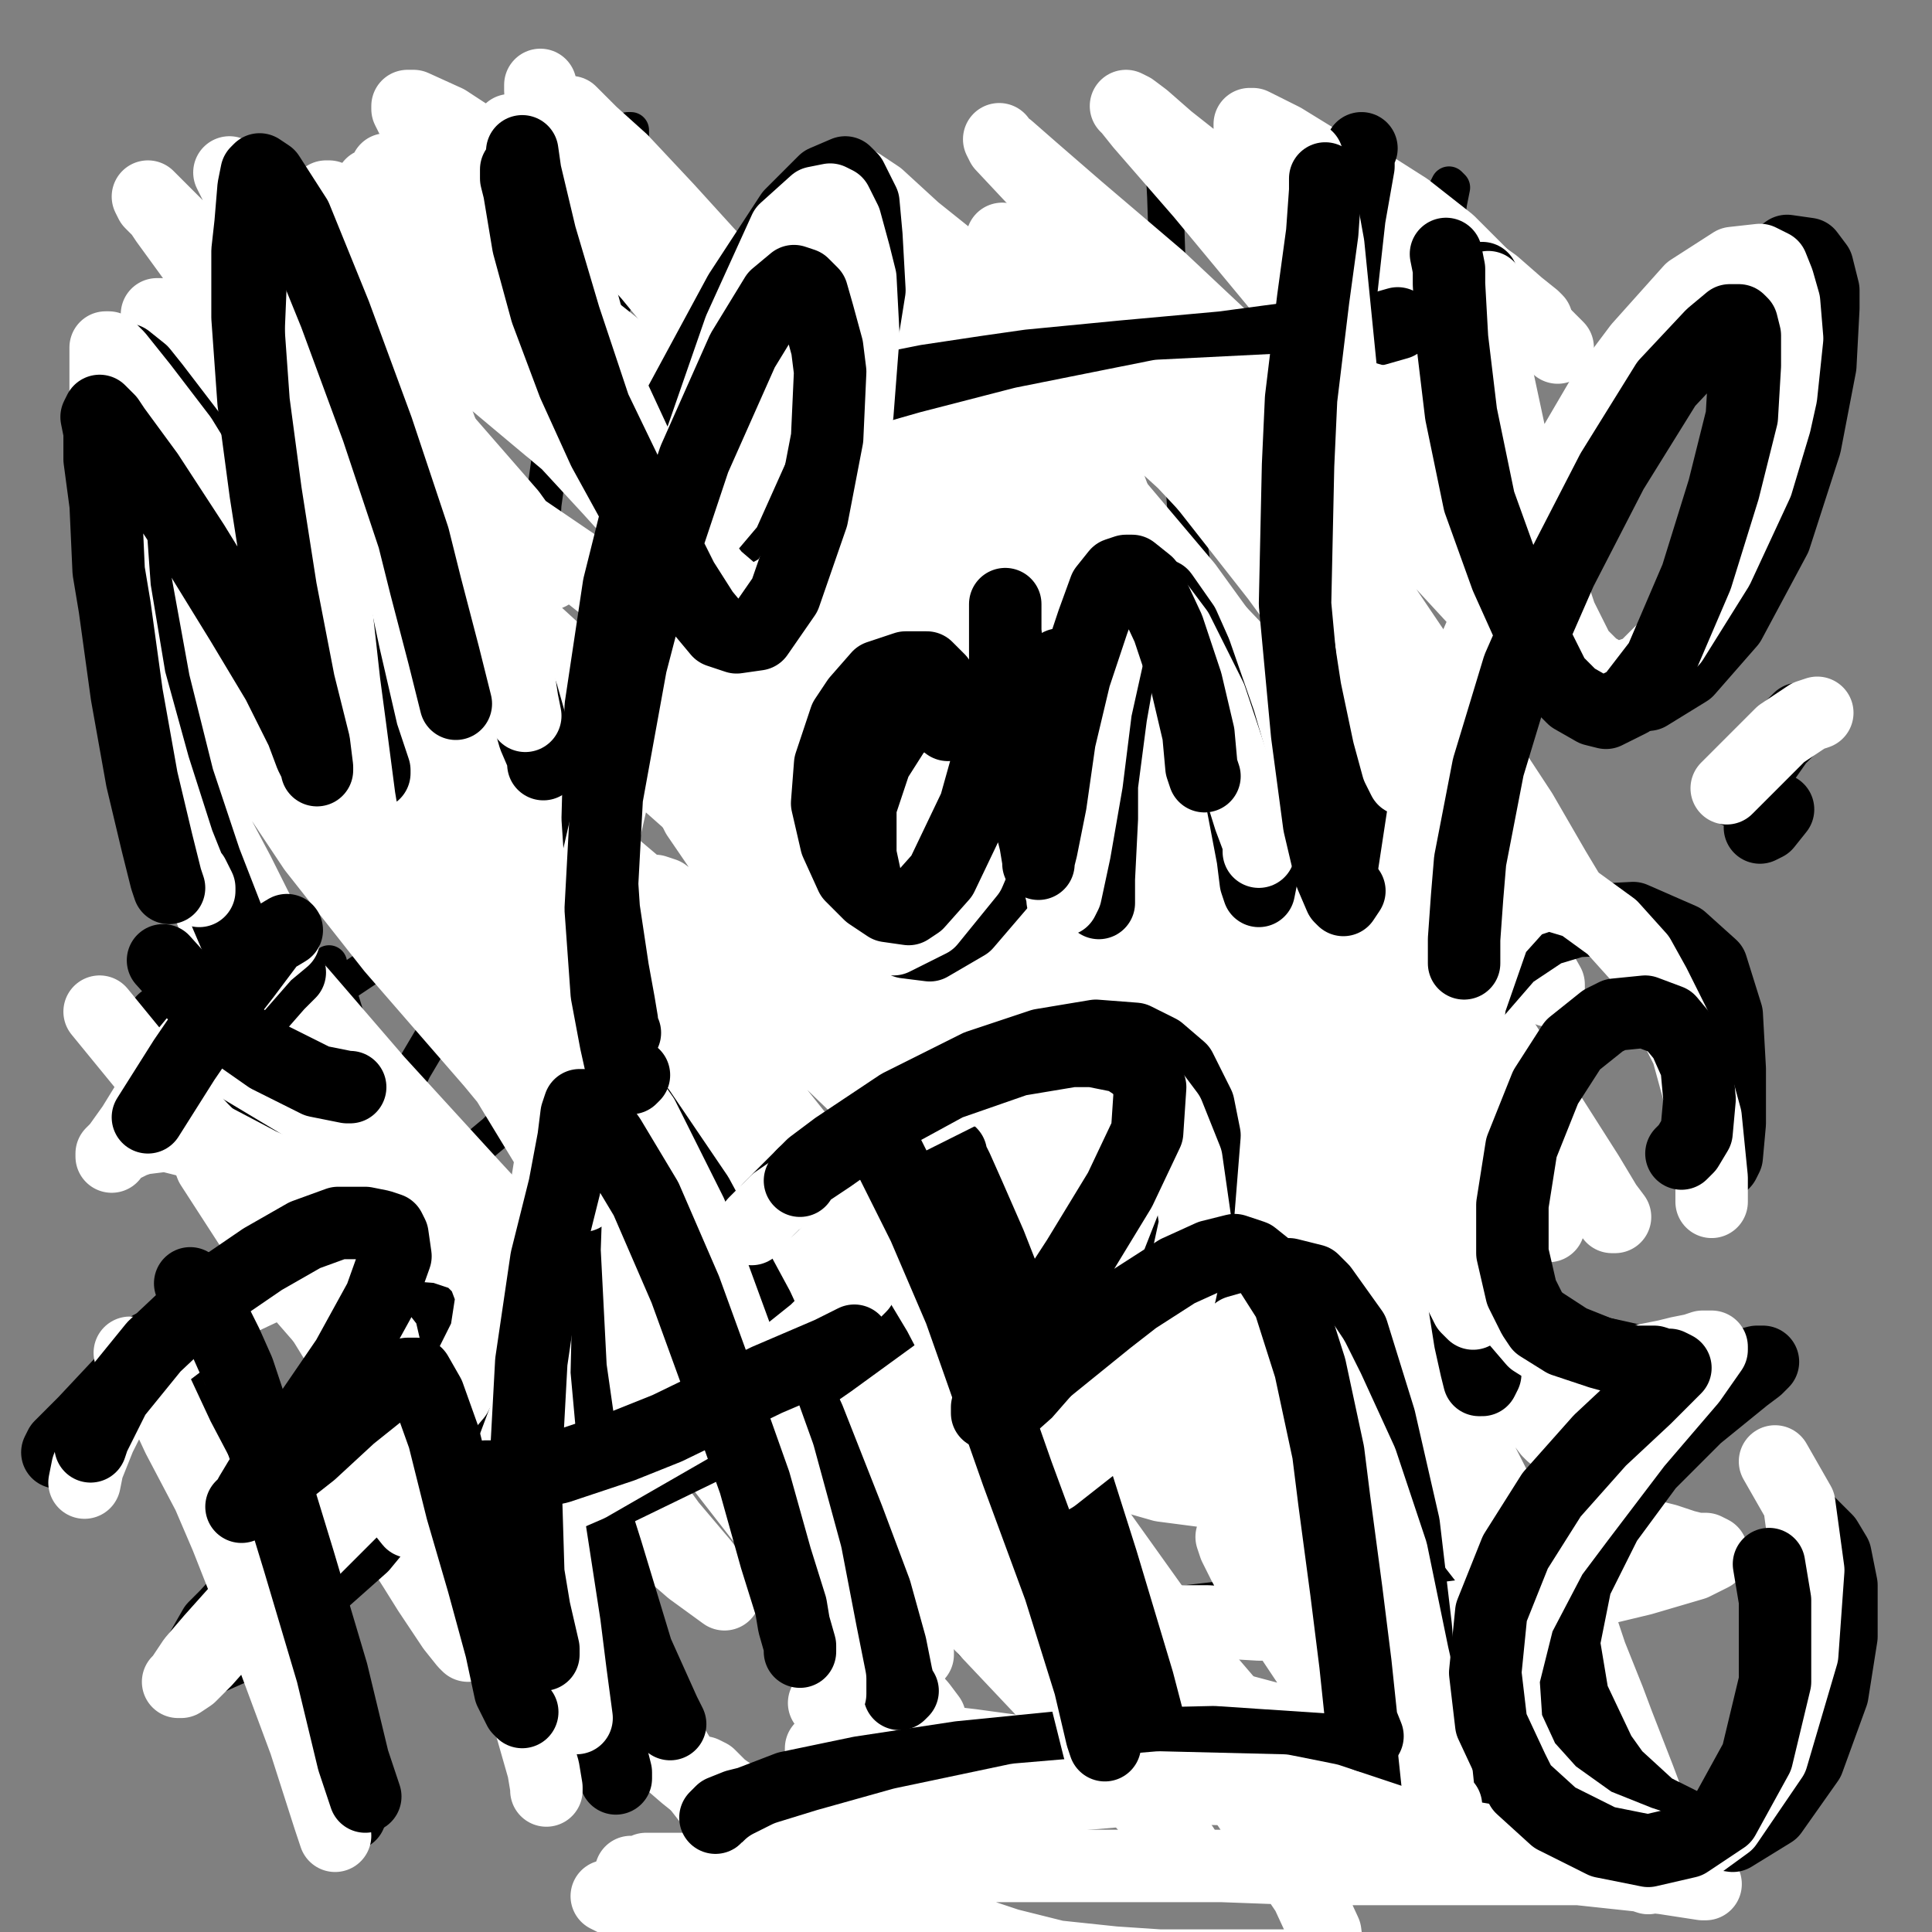
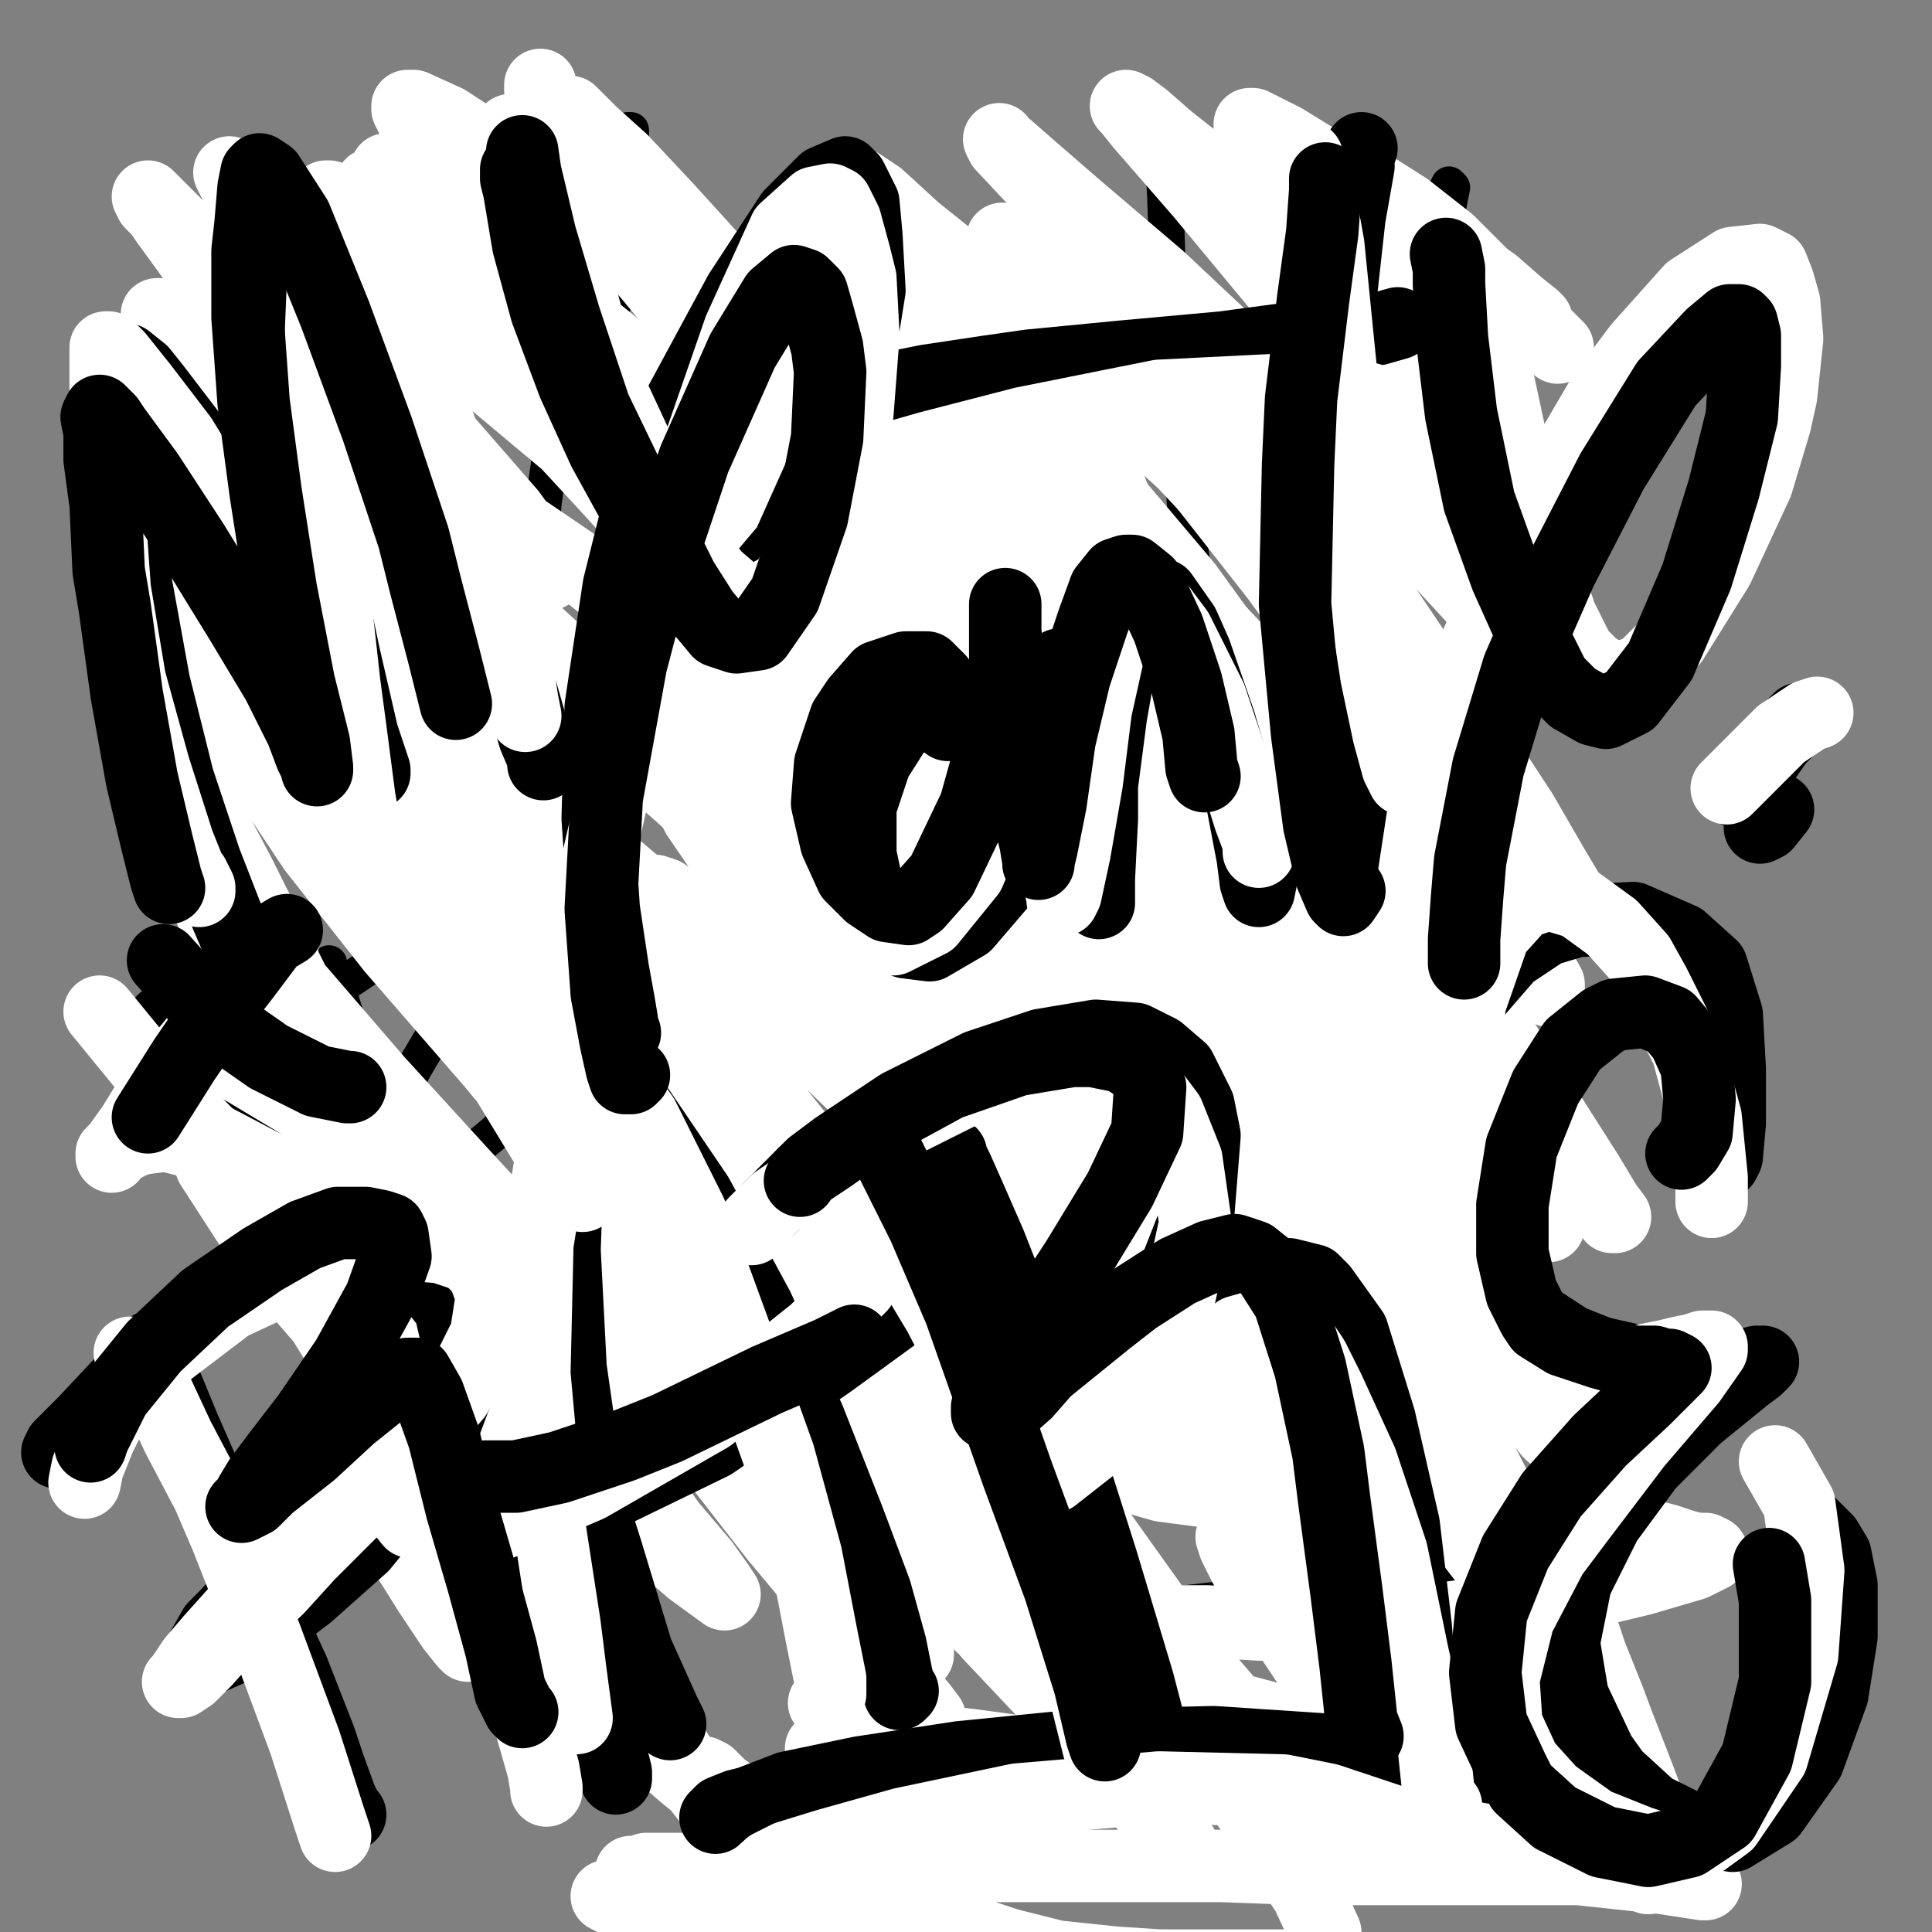
<svg xmlns="http://www.w3.org/2000/svg" width="640px" height="640px" version="1.1">
  <rect width="100%" height="100%" fill="#808080" stroke="none" />
  <polyline points="84,250.125 83,248.125 82,241.125 78,227.125 73,208.125 69,187.125 65,165.125 63,155.125 60,137.125 59,123.125 59,113.125 58,107.125 59,105.125 59,104.125 59,104.125 60,106.125 65,112.125 73,128.125 83,148.125 91,168.125 98,184.125 101,195.125 104,202.125 105,205.125 105,205.125 105,205.125 104,198.125 101,181.125 98,158.125 96,136.125 95,115.125 95,100.125 95,95.125 96,87.125 97,81.125 97,79.125 98,77.125 99,77.125 101,77.125 104,81.125 111,93.125 116,102.125 125,126.125 134,152.125 141,179.125 146,203.125 148,219.125 149,228.125 149,233.125 150,235.125 150,235.125 " fill="none" stroke="#000000" stroke-width="12px" stroke-linecap="round" stroke-linejoin="round" />
  <polyline points="161,61.125 161,61.125 160,63.125 160,69.125 161,80.125 163,94.125 166,111.125 169,120.125 173,134.125 176,143.125 179,147.125 181,149.125 183,149.125 187,145.125 194,131.125 197,120.125 204,98.125 207,77.125 209,61.125 210,51.125 209,46.125 209,43.125 208,43.125 207,45.125 205,49.125 200,67.125 193,97.125 185,131.125 180,167.125 178,201.125 179,225.125 181,243.125 183,254.125 184,258.125 185,262.125 185,265.125 185,265.125 " fill="none" stroke="#000000" stroke-width="12px" stroke-linecap="round" stroke-linejoin="round" />
  <polyline points="310,159.125 308,153.125 303,142.125 298,132.125 293,125.125 288,120.125 283,118.125 277,120.125 275,121.125 269,131.125 263,147.125 261,167.125 261,183.125 264,195.125 267,205.125 269,210.125 270,210.125 273,210.125 278,207.125 287,193.125 294,174.125 298,155.125 300,141.125 300,132.125 300,130.125 301,126.125 301,125.125 302,125.125 303,128.125 306,138.125 310,155.125 312,173.125 314,187.125 314,193.125 315,200.125 316,204.125 316,205.125 316,205.125 317,200.125 319,185.125 322,167.125 326,148.125 328,141.125 333,126.125 339,115.125 342,109.125 344,105.125 345,104.125 346,105.125 348,109.125 353,125.125 355,134.125 358,157.125 360,174.125 360,185.125 360,193.125 360,197.125 360,198.125 " fill="none" stroke="#000000" stroke-width="12px" stroke-linecap="round" stroke-linejoin="round" />
  <polyline points="385,38.125 385,38.125 385,38.125 385,46.125 386,65.125 387,95.125 388,113.125 391,145.125 393,173.125 396,194.125 398,209.125 399,216.125 400,219.125 400,219.125 " fill="none" stroke="#000000" stroke-width="12px" stroke-linecap="round" stroke-linejoin="round" />
  <polyline points="423,57.125 423,57.125 424,62.125 426,72.125 427,79.125 430,97.125 434,117.125 436,134.125 439,145.125 441,151.125 442,153.125 444,153.125 445,152.125 452,145.125 461,128.125 471,105.125 477,88.125 479,74.125 480,67.125 481,62.125 480,61.125 480,61.125 479,63.125 474,72.125 466,93.125 457,124.125 451,159.125 449,194.125 449,225.125 450,239.125 450,257.125 451,266.125 452,271.125 452,274.125 452,274.125 " fill="none" stroke="#000000" stroke-width="12px" stroke-linecap="round" stroke-linejoin="round" />
  <polyline points="142,518.125 142,517.125 143,509.125 143,487.125 140,456.125 135,423.125 128,391.125 122,362.125 116,341.125 112,328.125 111,325.125 109,321.125 109,319.125 " fill="none" stroke="#000000" stroke-width="12px" stroke-linecap="round" stroke-linejoin="round" />
  <polyline points="63,353.125 63,353.125 63,353.125 63,353.125 67,351.125 78,345.125 95,336.125 115,325.125 124,319.125 137,311.125 146,306.125 152,303.125 156,302.125 159,302.125 160,302.125 159,307.125 158,312.125 150,332.125 137,354.125 126,377.125 120,393.125 116,404.125 114,411.125 113,416.125 112,418.125 112,419.125 113,419.125 117,417.125 127,409.125 139,398.125 150,388.125 158,380.125 164,375.125 166,373.125 169,370.125 171,369.125 174,369.125 175,370.125 178,377.125 181,393.125 183,419.125 182,450.125 182,464.125 183,492.125 183,515.125 183,532.125 184,545.125 185,552.125 185,556.125 185,558.125 185,559.125 185,559.125 " fill="none" stroke="#000000" stroke-width="12px" stroke-linecap="round" stroke-linejoin="round" />
  <polyline points="206,492.125 206,492.125 206,489.125 208,473.125 213,441.125 219,402.125 225,365.125 228,337.125 229,325.125 230,311.125 230,303.125 229,300.125 229,299.125 230,301.125 231,311.125 234,336.125 236,350.125 241,382.125 248,415.125 251,428.125 256,453.125 259,470.125 262,480.125 263,485.125 264,487.125 264,488.125 265,488.125 268,482.125 270,478.125 274,468.125 279,455.125 283,445.125 286,439.125 286,435.125 287,433.125 287,432.125 286,432.125 283,433.125 264,439.125 232,454.125 206,464.125 190,471.125 181,474.125 177,476.125 175,476.125 174,476.125 174,476.125 174,476.125 " fill="none" stroke="#000000" stroke-width="12px" stroke-linecap="round" stroke-linejoin="round" />
  <polyline points="321,349.125 320,343.125 320,339.125 319,337.125 319,336.125 319,336.125 319,339.125 320,352.125 322,377.125 324,407.125 327,434.125 328,460.125 328,469.125 329,483.125 328,494.125 328,501.125 328,503.125 327,502.125 328,500.125 " fill="none" stroke="#000000" stroke-width="12px" stroke-linecap="round" stroke-linejoin="round" />
  <polyline points="254,346.125 254,346.125 254,346.125 257,345.125 267,340.125 285,330.125 304,316.125 314,309.125 332,298.125 345,291.125 353,287.125 358,285.125 361,285.125 363,285.125 364,285.125 365,287.125 364,297.125 358,312.125 347,332.125 336,348.125 327,361.125 320,373.125 316,382.125 314,387.125 313,390.125 313,392.125 313,394.125 315,395.125 323,393.125 337,387.125 355,379.125 369,372.125 374,370.125 381,367.125 385,365.125 387,365.125 388,366.125 389,369.125 389,382.125 386,404.125 380,435.125 376,453.125 369,488.125 365,518.125 362,542.125 360,556.125 359,565.125 358,569.125 358,569.125 358,567.125 " fill="none" stroke="#000000" stroke-width="12px" stroke-linecap="round" stroke-linejoin="round" />
-   <polyline points="497,279.125 497,279.125 497,279.125 495,281.125 486,289.125 479,295.125 464,308.125 450,321.125 439,332.125 431,341.125 427,347.125 424,351.125 423,354.125 423,356.125 423,358.125 424,360.125 428,361.125 435,362.125 449,362.125 461,360.125 473,359.125 483,357.125 487,356.125 493,356.125 496,356.125 499,356.125 500,356.125 501,357.125 500,359.125 494,370.125 489,379.125 473,399.125 455,422.125 439,441.125 428,458.125 422,468.125 418,474.125 416,477.125 415,479.125 414,480.125 414,481.125 414,481.125 418,481.125 425,477.125 437,471.125 452,465.125 467,458.125 481,452.125 487,450.125 496,445.125 502,443.125 506,440.125 508,438.125 " fill="none" stroke="#000000" stroke-width="12px" stroke-linecap="round" stroke-linejoin="round" />
  <polyline points="568,519.125 568,519.125 568,519.125 568,519.125 568,519.125 568,519.125 564,519.125 540,519.125 501,521.125 461,523.125 419,528.125 384,532.125 357,536.125 342,539.125 333,541.125 330,542.125 326,543.125 323,544.125 322,544.125 322,544.125 325,544.125 335,543.125 343,544.125 365,542.125 390,542.125 418,542.125 437,542.125 453,542.125 461,542.125 466,542.125 469,542.125 470,542.125 471,542.125 471,543.125 471,543.125 470,545.125 469,549.125 467,555.125 469,561.125 471,565.125 475,572.125 482,579.125 495,587.125 508,595.125 524,601.125 538,606.125 545,609.125 549,610.125 550,611.125 551,611.125 543,612.125 504,613.125 446,613.125 385,615.125 328,619.125 296,622.125 276,625.125 270,626.125 262,627.125 258,629.125 257,629.125 257,630.125 257,630.125 " fill="none" stroke="#000000" stroke-width="12px" stroke-linecap="round" stroke-linejoin="round" />
  <polyline points="426,68.125 429,68.125 433,67.125 437,67.125 441,67.125 448,67.125 453,68.125 465,73.125 481,84.125 495,94.125 503,101.125 508,105.125 509,106.125 508,105.125 503,102.125 483,87.125 460,69.125 438,54.125 425,46.125 419,43.125 415,41.125 414,41.125 414,42.125 420,51.125 434,72.125 455,98.125 470,118.125 478,130.125 483,136.125 485,137.125 484,137.125 481,133.125 463,113.125 434,86.125 406,61.125 387,46.125 379,39.125 375,36.125 373,35.125 374,36.125 378,41.125 398,64.125 432,105.125 465,149.125 487,181.125 503,205.125 510,218.125 514,224.125 514,226.125 511,223.125 491,201.125 455,162.125 417,123.125 384,92.125 357,69.125 342,56.125 334,49.125 332,48.125 331,46.125 332,48.125 347,64.125 380,100.125 418,147.125 454,194.125 483,237.125 504,269.125 515,288.125 518,293.125 521,298.125 522,300.125 515,291.125 482,252.125 438,202.125 392,153.125 347,112.125 328,96.125 303,76.125 291,65.125 285,61.125 283,60.125 285,63.125 303,87.125 344,136.125 393,194.125 414,223.125 456,281.125 488,329.125 512,367.125 526,389.125 532,399.125 535,403.125 534,403.125 530,397.125 503,360.125 461,309.125 410,249.125 358,195.125 308,149.125 270,117.125 243,94.125 227,84.125 223,82.125 219,79.125 219,79.125 226,87.125 253,115.125 299,165.125 349,223.125 396,279.125 417,307.125 456,361.125 489,409.125 510,439.125 520,455.125 525,461.125 526,464.125 525,462.125 507,435.125 487,408.125 439,347.125 380,278.125 318,215.125 258,160.125 213,122.125 184,99.125 165,86.125 157,81.125 155,80.125 155,81.125 164,96.125 195,139.125 243,199.125 291,260.125 336,323.125 377,379.125 396,405.125 424,449.125 445,482.125 458,507.125 464,519.125 466,525.125 466,527.125 460,523.125 430,487.125 404,455.125 352,391.125 295,329.125 242,274.125 193,231.125 152,201.125 127,186.125 117,180.125 112,179.125 115,186.125 137,218.125 180,279.125 228,342.125 276,409.125 315,465.125 344,506.125 355,520.125 368,538.125 373,545.125 375,548.125 372,544.125 348,515.125 305,465.125 255,411.125 207,362.125 187,342.125 152,310.125 131,292.125 121,284.125 116,280.125 115,280.125 120,290.125 146,327.125 188,383.125 209,413.125 248,469.125 277,510.125 294,533.125 302,543.125 304,547.125 304,548.125 292,537.125 274,520.125 229,472.125 184,425.125 148,388.125 123,364.125 109,350.125 102,343.125 100,342.125 100,342.125 105,349.125 131,381.125 168,433.125 201,476.125 222,505.125 233,518.125 238,525.125 240,528.125 240,528.125 229,520.125 199,494.125 163,465.125 132,439.125 110,423.125 98,415.125 93,412.125 91,411.125 92,413.125 105,434.125 132,478.125 160,518.125 177,544.125 186,557.125 190,564.125 191,566.125 190,564.125 185,560.125 170,545.125 153,527.125 139,514.125 132,507.125 127,503.125 126,502.125 128,505.125 137,519.125 142,527.125 150,539.125 154,544.125 155,545.125 " fill="none" stroke="#ffffff" stroke-width="24px" stroke-linecap="round" stroke-linejoin="round" />
  <polyline points="172,539.125 172,539.125 174,542.125 179,547.125 188,555.125 205,569.125 227,588.125 252,608.125 262,615.125 279,628.125 289,635.125 294,638.125 296,639.125 295,639.125 288,632.125 271,618.125 255,604.125 249,599.125 239,592.125 235,588.125 233,587.125 233,587.125 234,589.125 244,597.125 259,608.125 268,613.125 286,623.125 302,632.125 319,639.125 334,644.125 350,648.125 369,650.125 384,651.125 398,651.125 405,651.125 417,651.125 425,651.125 431,651.125 436,650.125 439,650.125 440,648.125 439,640.125 433,627.125 408,590.125 373,549.125 341,515.125 316,492.125 302,480.125 296,475.125 293,472.125 293,472.125 293,472.125 302,480.125 328,503.125 357,529.125 381,549.125 406,566.125 424,580.125 439,590.125 449,597.125 453,599.125 458,602.125 461,603.125 463,603.125 463,601.125 455,587.125 440,561.125 424,537.125 418,529.125 412,518.125 409,512.125 408,509.125 409,508.125 416,511.125 435,524.125 460,548.125 487,572.125 508,593.125 526,608.125 536,616.125 540,618.125 543,621.125 546,622.125 546,622.125 541,615.125 529,600.125 507,576.125 481,551.125 460,528.125 450,519.125 434,505.125 426,498.125 423,495.125 421,493.125 422,493.125 428,497.125 450,514.125 477,538.125 489,548.125 508,565.125 524,581.125 536,591.125 542,596.125 545,598.125 546,597.125 543,589.125 536,571.125 533,563.125 527,548.125 524,539.125 524,532.125 523,528.125 524,525.125 525,524.125 529,522.125 531,521.125 535,520.125 539,519.125 540,518.125 542,518.125 543,517.125 542,517.125 527,512.125 511,509.125 474,503.125 440,499.125 408,495.125 385,492.125 371,488.125 364,486.125 360,485.125 359,484.125 361,484.125 372,486.125 394,490.125 420,494.125 447,498.125 471,500.125 492,502.125 507,503.125 524,505.125 532,506.125 544,508.125 552,510.125 558,512.125 562,513.125 565,513.125 567,514.125 567,514.125 567,515.125 561,518.125 544,523.125 519,529.125 494,534.125 470,537.125 445,539.125 426,538.125 417,538.125 400,537.125 387,537.125 377,538.125 369,540.125 364,541.125 361,543.125 360,544.125 360,545.125 362,547.125 374,554.125 398,563.125 428,571.125 456,579.125 480,586.125 495,591.125 504,595.125 509,597.125 511,598.125 514,599.125 515,599.125 514,600.125 504,600.125 474,597.125 440,593.125 408,590.125 394,588.125 367,584.125 344,581.125 322,578.125 305,576.125 292,576.125 281,577.125 275,578.125 272,579.125 272,580.125 272,580.125 278,582.125 295,583.125 324,584.125 355,586.125 383,587.125 411,591.125 438,596.125 450,599.125 479,606.125 509,612.125 533,617.125 547,619.125 556,622.125 562,623.125 564,624.125 565,624.125 565,624.125 564,624.125 551,622.125 523,619.125 493,619.125 462,619.125 432,619.125 405,618.125 392,618.125 366,618.125 340,618.125 316,618.125 294,618.125 274,618.125 257,618.125 242,619.125 236,619.125 227,619.125 222,619.125 218,619.125 216,619.125 214,619.125 214,620.125 213,620.125 213,621.125 213,621.125 213,621.125 213,622.125 213,622.125 213,623.125 213,623.125 211,622.125 209,620.125 " fill="none" stroke="#ffffff" stroke-width="24px" stroke-linecap="round" stroke-linejoin="round" />
  <polyline points="254,642.125 235,637.125 219,632.125 208,630.125 205,629.125 202,628.125 201,628.125 205,630.125 218,635.125 243,643.125 269,650.125 290,654.125 296,655.125 304,656.125 307,657.125 309,657.125 308,656.125 296,649.125 270,632.125 244,608.125 230,590.125 202,544.125 178,499.125 157,456.125 136,416.125 121,381.125 " fill="none" stroke="#ffffff" stroke-width="24px" stroke-linecap="round" stroke-linejoin="round" />
  <polyline points="68,191.125 63,169.125 59,146.125 56,128.125 54,117.125 52,110.125 52,106.125 52,104.125 52,104.125 53,104.125 58,110.125 71,128.125 89,153.125 111,183.125 135,213.125 153,232.125 160,238.125 162,239.125 163,238.125 159,228.125 142,200.125 116,161.125 92,127.125 75,101.125 63,84.125 55,73.125 53,70.125 50,67.125 49,65.125 49,65.125 53,69.125 70,86.125 98,113.125 127,141.125 142,155.125 163,174.125 174,184.125 180,189.125 182,190.125 182,188.125 169,170.125 142,139.125 118,110.125 107,99.125 92,80.125 83,67.125 78,61.125 76,57.125 76,57.125 86,62.125 112,82.125 145,110.125 162,125.125 199,156.125 227,181.125 247,199.125 257,208.125 262,212.125 264,213.125 260,205.125 252,193.125 225,160.125 195,127.125 169,99.125 148,78.125 137,65.125 131,59.125 128,56.125 128,56.125 133,59.125 155,78.125 169,90.125 202,117.125 229,140.125 249,156.125 261,165.125 267,170.125 270,171.125 270,168.125 261,151.125 254,139.125 234,114.125 215,91.125 198,72.125 185,59.125 177,51.125 173,47.125 171,45.125 170,44.125 169,43.125 169,43.125 172,44.125 175,46.125 181,50.125 192,59.125 208,72.125 217,81.125 241,105.125 268,136.125 297,171.125 325,207.125 349,239.125 370,266.125 384,285.125 389,292.125 394,300.125 396,303.125 393,300.125 369,274.125 321,228.125 270,178.125 220,133.125 178,100.125 161,88.125 139,72.125 129,65.125 125,62.125 123,61.125 124,63.125 136,78.125 164,107.125 203,145.125 225,164.125 262,200.125 296,233.125 330,267.125 365,305.125 396,342.125 421,375.125 436,397.125 441,404.125 447,412.125 449,415.125 447,413.125 422,390.125 368,338.125 310,285.125 249,233.125 195,190.125 170,173.125 132,147.125 111,131.125 100,125.125 95,122.125 95,122.125 100,129.125 125,156.125 166,199.125 190,221.125 236,267.125 279,311.125 320,357.125 358,401.125 389,441.125 415,475.125 434,501.125 440,509.125 448,519.125 451,524.125 452,525.125 448,521.125 419,490.125 371,441.125 317,390.125 289,365.125 238,316.125 186,272.125 146,238.125 117,213.125 100,198.125 93,191.125 90,189.125 90,189.125 93,192.125 114,211.125 150,248.125 194,293.125 241,347.125 288,406.125 328,460.125 361,503.125 386,538.125 395,550.125 407,564.125 412,571.125 413,572.125 407,565.125 376,526.125 330,474.125 279,418.125 231,366.125 209,343.125 173,307.125 147,280.125 132,265.125 124,257.125 120,253.125 119,252.125 121,255.125 137,276.125 151,295.125 188,342.125 229,396.125 270,450.125 307,500.125 339,545.125 365,579.125 380,598.125 384,603.125 390,609.125 392,612.125 392,612.125 381,600.125 354,569.125 320,533.125 284,497.125 251,467.125 237,454.125 216,436.125 202,425.125 195,419.125 191,417.125 191,417.125 196,427.125 216,455.125 229,473.125 257,509.125 282,539.125 297,556.125 305,565.125 308,569.125 307,568.125 290,546.125 254,502.125 233,479.125 194,433.125 157,393.125 125,358.125 100,329.125 84,311.125 75,301.125 71,297.125 69,296.125 68,297.125 72,307.125 86,334.125 108,371.125 133,412.125 152,445.125 161,462.125 165,470.125 165,472.125 163,472.125 151,460.125 128,433.125 103,401.125 84,377.125 71,361.125 64,354.125 60,351.125 60,352.125 60,360.125 70,386.125 92,420.125 119,451.125 142,471.125 156,481.125 162,483.125 163,482.125 160,464.125 144,420.125 122,372.125 98,327.125 79,289.125 62,257.125 51,232.125 44,216.125 42,210.125 40,203.125 41,200.125 43,199.125 50,201.125 63,209.125 81,225.125 104,249.125 130,282.125 142,300.125 169,338.125 194,379.125 219,420.125 244,459.125 263,489.125 274,506.125 280,513.125 281,515.125 281,515.125 269,497.125 239,450.125 201,398.125 163,352.125 130,314.125 104,281.125 86,254.125 80,244.125 73,232.125 69,226.125 68,224.125 69,225.125 75,231.125 90,248.125 113,276.125 141,316.125 157,340.125 188,391.125 214,435.125 238,470.125 256,496.125 270,509.125 278,514.125 282,513.125 282,505.125 269,457.125 238,389.125 201,324.125 166,266.125 139,224.125 125,200.125 119,188.125 117,184.125 115,180.125 115,179.125 121,180.125 142,193.125 177,221.125 214,253.125 249,284.125 281,312.125 294,326.125 323,353.125 349,381.125 374,408.125 395,432.125 414,454.125 429,471.125 438,482.125 443,488.125 444,490.125 445,490.125 439,476.125 411,425.125 369,362.125 318,296.125 266,233.125 241,205.125 202,162.125 178,136.125 164,120.125 158,113.125 157,111.125 158,112.125 174,128.125 209,163.125 249,206.125 269,227.125 302,266.125 332,302.125 359,336.125 385,372.125 409,404.125 428,432.125 446,456.125 454,466.125 466,483.125 477,497.125 486,509.125 493,518.125 498,523.125 502,528.125 505,531.125 508,533.125 509,533.125 509,527.125 496,494.125 468,439.125 429,373.125 390,314.125 351,265.125 318,227.125 295,200.125 286,191.125 276,179.125 271,174.125 270,172.125 270,173.125 284,189.125 310,221.125 342,258.125 359,276.125 387,308.125 415,340.125 440,371.125 461,401.125 479,426.125 493,447.125 504,462.125 510,470.125 513,474.125 514,475.125 514,475.125 505,458.125 480,414.125 445,357.125 404,295.125 366,242.125 335,200.125 308,168.125 299,155.125 286,138.125 280,131.125 278,127.125 277,126.125 283,131.125 308,159.125 325,179.125 362,218.125 396,254.125 426,289.125 453,323.125 475,354.125 493,380.125 504,396.125 509,402.125 511,404.125 513,406.125 512,403.125 502,384.125 477,344.125 443,294.125 402,239.125 367,194.125 337,157.125 325,143.125 306,120.125 296,107.125 291,101.125 290,99.125 294,101.125 319,125.125 359,164.125 382,186.125 423,229.125 457,266.125 485,296.125 502,316.125 509,325.125 513,328.125 513,326.125 500,303.125 487,283.125 458,239.125 423,191.125 383,140.125 346,96.125 332,79.125 " fill="none" stroke="#ffffff" stroke-width="24px" stroke-linecap="round" stroke-linejoin="round" />
  <polyline points="177,81.125 175,80.125 170,75.125 161,65.125 150,54.125 142,45.125 137,40.125 135,36.125 135,35.125 137,35.125 148,40.125 174,57.125 210,83.125 239,105.125 254,117.125 261,123.125 264,125.125 264,122.125 259,114.125 241,91.125 221,69.125 206,53.125 196,44.125 191,39.125 189,37.125 189,38.125 198,52.125 210,67.125 241,109.125 276,159.125 309,208.125 340,257.125 365,300.125 387,341.125 404,375.125 411,389.125 418,406.125 421,414.125 420,416.125 407,408.125 376,380.125 334,338.125 290,293.125 270,272.125 240,244.125 223,230.125 215,225.125 213,225.125 215,238.125 231,270.125 259,311.125 295,354.125 333,395.125 351,414.125 384,450.125 407,477.125 420,493.125 426,501.125 427,504.125 419,498.125 392,471.125 374,453.125 334,412.125 296,371.125 265,338.125 242,315.125 228,302.125 220,296.125 217,295.125 218,300.125 222,310.125 241,344.125 270,393.125 300,446.125 325,492.125 341,516.125 349,529.125 351,534.125 349,534.125 343,529.125 311,496.125 262,437.125 214,371.125 172,307.125 139,253.125 " fill="none" stroke="#ffffff" stroke-width="24px" stroke-linecap="round" stroke-linejoin="round" />
  <polyline points="465,454.125 467,456.125 470,458.125 472,458.125 470,440.125 453,380.125 429,316.125 406,256.125 384,204.125 375,181.125 361,143.125 351,115.125 347,99.125 347,91.125 349,88.125 358,88.125 384,101.125 400,110.125 424,127.125 450,144.125 469,157.125 481,163.125 487,165.125 489,165.125 489,160.125 484,141.125 478,128.125 466,104.125 456,86.125 450,73.125 448,66.125 446,62.125 446,60.125 446,59.125 448,59.125 455,62.125 466,69.125 480,80.125 493,93.125 508,107.125 516,115.125 " fill="none" stroke="#ffffff" stroke-width="24px" stroke-linecap="round" stroke-linejoin="round" />
  <polyline points="78,310.125 78,310.125 78,310.125 78,310.125 75,303.125 68,285.125 59,258.125 51,226.125 45,193.125 43,179.125 40,153.125 39,136.125 39,125.125 39,120.125 40,119.125 42,119.125 47,123.125 51,128.125 64,145.125 80,171.125 97,200.125 110,224.125 118,242.125 122,252.125 124,256.125 124,256.125 124,255.125 120,243.125 114,217.125 107,184.125 101,152.125 98,123.125 97,102.125 96,85.125 96,79.125 97,72.125 98,68.125 99,67.125 101,68.125 106,74.125 118,91.125 133,121.125 147,159.125 153,176.125 165,209.125 173,230.125 177,244.125 180,251.125 180,253.125 180,253.125 180,251.125 " fill="none" stroke="#000000" stroke-width="24px" stroke-linecap="round" stroke-linejoin="round" />
  <polyline points="174,60.125 174,60.125 173,59.125 172,57.125 172,56.125 171,56.125 171,59.125 172,63.125 175,81.125 181,103.125 190,127.125 200,149.125 211,169.125 220,182.125 227,190.125 231,194.125 240,197.125 250,194.125 261,181.125 274,152.125 284,121.125 288,96.125 287,78.125 286,67.125 284,63.125 282,59.125 280,57.125 273,60.125 262,71.125 245,97.125 225,134.125 210,174.125 205,194.125 199,234.125 198,271.125 200,301.125 203,321.125 205,332.125 206,338.125 206,342.125 206,342.125 207,342.125 " fill="none" stroke="#000000" stroke-width="24px" stroke-linecap="round" stroke-linejoin="round" />
  <polyline points="345,259.125 345,259.125 346,255.125 345,248.125 343,241.125 339,236.125 336,234.125 327,230.125 315,231.125 305,235.125 297,241.125 290,252.125 285,267.125 285,283.125 288,297.125 290,302.125 294,309.125 300,312.125 308,313.125 320,306.125 332,292.125 342,272.125 348,253.125 349,245.125 351,232.125 351,226.125 351,222.125 351,220.125 351,221.125 352,225.125 354,238.125 355,248.125 358,265.125 360,281.125 362,291.125 363,297.125 364,299.125 364,298.125 364,291.125 365,271.125 365,260.125 368,237.125 371,220.125 374,207.125 377,200.125 379,196.125 381,195.125 385,197.125 392,207.125 396,216.125 404,239.125 411,263.125 415,284.125 416,292.125 417,295.125 418,290.125 " fill="none" stroke="#000000" stroke-width="24px" stroke-linecap="round" stroke-linejoin="round" />
  <polyline points="451,49.125 450,51.125 450,55.125 447,72.125 444,99.125 442,136.125 442,179.125 445,217.125 450,248.125 455,264.125 456,269.125 458,276.125 459,277.125 460,274.125 " fill="none" stroke="#000000" stroke-width="24px" stroke-linecap="round" stroke-linejoin="round" />
-   <polyline points="491,92.125 491,96.125 490,108.125 490,127.125 493,152.125 501,179.125 511,203.125 519,218.125 528,226.125 534,229.125 546,230.125 559,222.125 573,206.125 588,178.125 598,147.125 603,121.125 604,102.125 604,96.125 602,88.125 599,84.125 592,83.125 578,93.125 554,118.125 524,159.125 500,206.125 489,234.125 478,288.125 476,343.125 479,392.125 484,425.125 487,444.125 489,453.125 490,457.125 491,457.125 492,455.125 " fill="none" stroke="#000000" stroke-width="24px" stroke-linecap="round" stroke-linejoin="round" />
  <polyline points="50,446.125 50,446.125 51,447.125 54,456.125 61,473.125 72,498.125 84,525.125 97,553.125 106,576.125 109,585.125 113,596.125 115,600.125 116,601.125 116,601.125 " fill="none" stroke="#000000" stroke-width="24px" stroke-linecap="round" stroke-linejoin="round" />
  <polyline points="204,589.125 204,587.125 202,579.125 197,560.125 188,538.125 178,521.125 166,510.125 150,501.125 140,498.125 120,501.125 100,512.125 85,524.125 75,535.125 71,539.125 67,546.125 65,550.125 65,550.125 68,550.125 77,546.125 85,541.125 102,528.125 120,512.125 134,495.125 145,478.125 151,462.125 152,446.125 149,433.125 142,424.125 136,420.125 116,414.125 89,421.125 64,437.125 43,455.125 28,471.125 20,479.125 19,481.125 " fill="none" stroke="#000000" stroke-width="24px" stroke-linecap="round" stroke-linejoin="round" />
  <polyline points="222,571.125 220,567.125 211,547.125 201,514.125 195,495.125 189,453.125 187,414.125 188,385.125 190,367.125 191,358.125 193,354.125 197,354.125 201,356.125 212,368.125 231,396.125 251,433.125 268,470.125 281,503.125 290,527.125 295,545.125 297,555.125 298,559.125 298,561.125 298,561.125 299,560.125 " fill="none" stroke="#000000" stroke-width="24px" stroke-linecap="round" stroke-linejoin="round" />
  <polyline points="305,428.125 305,428.125 303,431.125 297,435.125 275,451.125 236,478.125 201,495.125 181,502.125 163,505.125 154,503.125 152,502.125 " fill="none" stroke="#000000" stroke-width="24px" stroke-linecap="round" stroke-linejoin="round" />
  <polyline points="384,583.125 383,580.125 377,557.125 365,517.125 352,476.125 339,440.125 328,412.125 321,396.125 317,387.125 315,383.125 315,382.125 " fill="none" stroke="#000000" stroke-width="24px" stroke-linecap="round" stroke-linejoin="round" />
  <polyline points="255,400.125 255,400.125 259,396.125 269,386.125 277,380.125 298,366.125 324,353.125 345,346.125 363,343.125 376,344.125 384,348.125 391,354.125 397,366.125 399,376.125 397,401.125 386,429.125 373,452.125 362,468.125 355,477.125 351,481.125 349,482.125 349,482.125 351,481.125 358,473.125 371,460.125 389,444.125 407,432.125 418,425.125 427,422.125 435,424.125 438,427.125 448,441.125 457,470.125 465,505.125 469,539.125 471,566.125 471,586.125 470,597.125 470,600.125 469,599.125 " fill="none" stroke="#000000" stroke-width="24px" stroke-linecap="round" stroke-linejoin="round" />
  <polyline points="570,386.125 570,386.125 571,385.125 572,383.125 573,372.125 573,354.125 572,336.125 567,320.125 557,311.125 541,304.125 522,305.125 512,308.125 500,316.125 487,331.125 477,351.125 474,375.125 477,397.125 487,417.125 500,431.125 520,444.125 530,448.125 548,452.125 562,453.125 572,453.125 578,452.125 582,451.125 584,451.125 582,453.125 578,456.125 562,469.125 546,485.125 532,504.125 522,524.125 518,544.125 521,562.125 530,581.125 535,588.125 547,599.125 561,606.125 574,608.125 587,600.125 599,583.125 607,561.125 610,542.125 610,525.125 608,515.125 605,510.125 598,503.125 " fill="none" stroke="#000000" stroke-width="24px" stroke-linecap="round" stroke-linejoin="round" />
  <polyline points="514,589.125 510,588.125 486,584.125 447,580.125 402,577.125 358,578.125 318,582.125 285,587.125 261,592.125 248,597.125 244,598.125 239,600.125 237,602.125 237,602.125 237,602.125 " fill="none" stroke="#000000" stroke-width="24px" stroke-linecap="round" stroke-linejoin="round" />
  <polyline points="463,107.125 463,107.125 456,109.125 435,111.125 405,115.125 372,118.125 341,121.125 327,123.125 307,126.125 297,128.125 292,129.125 291,130.125 291,130.125 " fill="none" stroke="#000000" stroke-width="24px" stroke-linecap="round" stroke-linejoin="round" />
  <polyline points="112,369.125 105,367.125 97,364.125 78,354.125 61,343.125 54,338.125 " fill="none" stroke="#000000" stroke-width="24px" stroke-linecap="round" stroke-linejoin="round" />
-   <polyline points="96,322.125 96,322.125 92,326.125 78,342.125 60,367.125 " fill="none" stroke="#000000" stroke-width="24px" stroke-linecap="round" stroke-linejoin="round" />
  <polyline points="575,262.125 575,262.125 577,260.125 582,255.125 589,245.125 596,238.125 " fill="none" stroke="#000000" stroke-width="24px" stroke-linecap="round" stroke-linejoin="round" />
  <polyline points="583,274.125 583,274.125 583,274.125 585,273.125 589,268.125 " fill="none" stroke="#000000" stroke-width="24px" stroke-linecap="round" stroke-linejoin="round" />
  <polyline points="64,290.125 64,290.125 65,292.125 66,294.125 66,295.125 65,294.125 59,279.125 51,254.125 43,225.125 38,195.125 36,167.125 35,144.125 35,129.125 35,124.125 35,118.125 35,115.125 36,115.125 39,118.125 47,128.125 60,145.125 76,171.125 84,185.125 99,216.125 109,241.125 115,257.125 118,265.125 120,269.125 120,270.125 119,264.125 116,241.125 114,226.125 110,190.125 107,152.125 106,118.125 107,94.125 107,78.125 108,69.125 108,65.125 109,65.125 109,65.125 115,74.125 129,99.125 143,134.125 156,169.125 166,200.125 171,219.125 173,232.125 174,237.125 " fill="none" stroke="#ffffff" stroke-width="24px" stroke-linecap="round" stroke-linejoin="round" />
  <polyline points="179,28.125 179,30.125 180,40.125 183,59.125 190,89.125 199,122.125 212,150.125 224,172.125 233,186.125 237,191.125 244,197.125 251,199.125 260,194.125 275,168.125 284,137.125 286,111.125 285,92.125 283,84.125 280,73.125 277,67.125 275,66.125 270,67.125 260,76.125 245,109.125 228,158.125 214,212.125 209,237.125 198,285.125 191,325.125 190,354.125 190,375.125 191,387.125 192,394.125 193,396.125 193,396.125 194,393.125 " fill="none" stroke="#ffffff" stroke-width="24px" stroke-linecap="round" stroke-linejoin="round" />
  <polyline points="330,228.125 323,216.125 315,205.125 305,197.125 291,193.125 277,195.125 271,198.125 262,207.125 254,225.125 252,247.125 256,267.125 264,285.125 272,298.125 280,306.125 291,311.125 296,311.125 308,305.125 321,289.125 330,268.125 333,246.125 334,229.125 333,218.125 333,211.125 332,210.125 332,208.125 332,210.125 334,221.125 339,244.125 344,266.125 349,284.125 351,293.125 352,297.125 352,298.125 353,296.125 356,282.125 360,259.125 363,235.125 367,217.125 371,205.125 373,198.125 375,195.125 376,195.125 381,197.125 390,209.125 401,231.125 409,255.125 414,271.125 417,279.125 417,282.125 417,282.125 " fill="none" stroke="#ffffff" stroke-width="24px" stroke-linecap="round" stroke-linejoin="round" />
  <polyline points="426,58.125 429,55.125 430,53.125 431,52.125 433,52.125 434,55.125 436,59.125 440,81.125 444,121.125 448,163.125 452,198.125 456,224.125 460,243.125 463,254.125 465,258.125 467,257.125 471,252.125 475,245.125 " fill="none" stroke="#ffffff" stroke-width="24px" stroke-linecap="round" stroke-linejoin="round" />
  <polyline points="495,119.125 495,113.125 494,104.125 494,99.125 494,98.125 493,96.125 493,95.125 494,100.125 495,120.125 501,148.125 508,175.125 514,195.125 517,204.125 523,216.125 528,221.125 535,225.125 544,222.125 554,212.125 569,188.125 582,160.125 588,140.125 590,131.125 592,112.125 591,100.125 589,93.125 587,88.125 583,86.125 574,87.125 560,96.125 543,115.125 531,131.125 507,172.125 487,218.125 472,266.125 465,312.125 466,356.125 471,391.125 478,415.125 481,423.125 486,433.125 488,435.125 " fill="none" stroke="#ffffff" stroke-width="24px" stroke-linecap="round" stroke-linejoin="round" />
  <polyline points="111,608.125 111,608.125 109,602.125 101,577.125 88,542.125 75,509.125 69,495.125 59,476.125 52,461.125 47,453.125 44,449.125 43,448.125 " fill="none" stroke="#ffffff" stroke-width="24px" stroke-linecap="round" stroke-linejoin="round" />
  <polyline points="28,491.125 28,491.125 29,486.125 33,476.125 37,468.125 51,451.125 76,432.125 108,417.125 133,412.125 146,413.125 155,416.125 160,421.125 163,429.125 161,442.125 151,462.125 128,489.125 102,515.125 92,526.125 76,541.125 68,550.125 63,555.125 60,557.125 59,557.125 60,556.125 64,550.125 70,543.125 87,524.125 101,508.125 111,498.125 119,492.125 125,489.125 131,488.125 136,490.125 142,497.125 147,505.125 158,527.125 169,552.125 176,572.125 180,586.125 181,592.125 181,593.125 181,592.125 " fill="none" stroke="#ffffff" stroke-width="24px" stroke-linecap="round" stroke-linejoin="round" />
  <polyline points="191,569.125 189,554.125 187,538.125 181,499.125 177,455.125 178,412.125 183,381.125 188,362.125 191,354.125 193,350.125 195,349.125 201,353.125 213,370.125 229,402.125 244,443.125 258,482.125 267,515.125 272,541.125 275,556.125 275,561.125 274,564.125 273,564.125 " fill="none" stroke="#ffffff" stroke-width="24px" stroke-linecap="round" stroke-linejoin="round" />
  <polyline points="290,418.125 289,419.125 285,426.125 270,441.125 235,469.125 195,492.125 165,505.125 145,507.125 136,504.125 132,499.125 130,494.125 " fill="none" stroke="#ffffff" stroke-width="24px" stroke-linecap="round" stroke-linejoin="round" />
  <polyline points="365,582.125 365,582.125 365,582.125 364,579.125 359,559.125 348,524.125 334,487.125 322,456.125 311,435.125 302,420.125 295,410.125 293,407.125 290,404.125 " fill="none" stroke="#ffffff" stroke-width="24px" stroke-linecap="round" stroke-linejoin="round" />
  <polyline points="249,407.125 250,405.125 257,398.125 273,387.125 294,374.125 318,362.125 339,355.125 355,353.125 362,354.125 373,357.125 381,361.125 387,369.125 393,384.125 396,405.125 391,428.125 378,452.125 364,470.125 357,478.125 348,486.125 344,492.125 341,494.125 341,494.125 342,493.125 349,489.125 363,478.125 376,468.125 382,463.125 392,454.125 402,447.125 410,441.125 417,439.125 423,439.125 429,441.125 435,450.125 440,460.125 451,484.125 461,514.125 468,548.125 475,579.125 477,598.125 478,606.125 479,608.125 479,604.125 479,598.125 " fill="none" stroke="#ffffff" stroke-width="24px" stroke-linecap="round" stroke-linejoin="round" />
  <polyline points="567,398.125 567,398.125 567,390.125 565,370.125 559,348.125 548,326.125 543,317.125 534,307.125 523,299.125 513,296.125 504,299.125 495,309.125 487,332.125 483,362.125 484,377.125 488,405.125 495,425.125 502,437.125 508,444.125 516,449.125 529,452.125 542,451.125 552,449.125 556,448.125 561,447.125 564,446.125 566,446.125 567,446.125 567,447.125 560,457.125 542,478.125 523,503.125 514,515.125 503,536.125 498,556.125 499,571.125 505,584.125 514,594.125 528,604.125 543,610.125 549,612.125 561,612.125 572,604.125 587,582.125 597,548.125 599,520.125 596,498.125 588,484.125 " fill="none" stroke="#ffffff" stroke-width="24px" stroke-linecap="round" stroke-linejoin="round" />
  <polyline points="461,603.125 461,603.125 458,602.125 440,596.125 425,593.125 384,592.125 337,596.125 299,604.125 274,611.125 261,615.125 255,618.125 253,620.125 252,623.125 251,624.125 252,627.125 253,628.125 254,628.125 " fill="none" stroke="#ffffff" stroke-width="24px" stroke-linecap="round" stroke-linejoin="round" />
  <polyline points="94,311.125 94,311.125 88,316.125 74,332.125 66,343.125 52,360.125 44,373.125 39,380.125 37,382.125 37,383.125 37,382.125 40,380.125 44,378.125 47,377.125 55,376.125 63,378.125 71,381.125 76,383.125 78,384.125 78,384.125 73,380.125 67,374.125 51,357.125 33,335.125 " fill="none" stroke="#ffffff" stroke-width="24px" stroke-linecap="round" stroke-linejoin="round" />
  <polyline points="457,133.125 450,131.125 424,129.125 384,131.125 339,140.125 308,148.125 287,154.125 " fill="none" stroke="#ffffff" stroke-width="24px" stroke-linecap="round" stroke-linejoin="round" />
  <polyline points="602,236.125 602,236.125 599,237.125 590,243.125 572,261.125 " fill="none" stroke="#ffffff" stroke-width="24px" stroke-linecap="round" stroke-linejoin="round" />
  <polyline points="119,375.125 119,375.125 119,375.125 119,375.125 119,375.125 113,372.125 99,365.125 79,353.125 71,346.125 " fill="none" stroke="#ffffff" stroke-width="24px" stroke-linecap="round" stroke-linejoin="round" />
  <polyline points="116,360.125 116,360.125 116,360.125 116,360.125 115,360.125 105,358.125 89,350.125 79,343.125 63,328.125 54,318.125 " fill="none" stroke="#000000" stroke-width="24px" stroke-linecap="round" stroke-linejoin="round" />
  <polyline points="95,308.125 95,308.125 95,308.125 90,311.125 81,323.125 74,332.125 61,351.125 49,370.125 " fill="none" stroke="#000000" stroke-width="24px" stroke-linecap="round" stroke-linejoin="round" />
  <polyline points="56,294.125 56,294.125 55,291.125 52,279.125 47,258.125 42,230.125 38,201.125 36,189.125 35,167.125 33,152.125 33,143.125 32,138.125 33,136.125 33,136.125 36,139.125 38,142.125 49,157.125 64,180.125 80,206.125 92,226.125 100,242.125 103,250.125 105,254.125 105,255.125 105,254.125 104,246.125 99,226.125 93,195.125 88,163.125 84,133.125 82,105.125 82,83.125 83,74.125 84,62.125 85,57.125 86,56.125 89,58.125 98,72.125 111,104.125 125,142.125 137,178.125 141,194.125 147,217.125 150,229.125 151,233.125 " fill="none" stroke="#000000" stroke-width="24px" stroke-linecap="round" stroke-linejoin="round" />
  <polyline points="173,50.125 173,50.125 173,50.125 173,50.125 174,57.125 179,78.125 187,105.125 197,135.125 211,164.125 222,184.125 226,192.125 233,203.125 238,209.125 244,211.125 251,210.125 260,197.125 269,171.125 274,145.125 275,123.125 274,115.125 271,104.125 269,97.125 266,94.125 263,93.125 257,98.125 246,116.125 230,152.125 215,197.125 209,220.125 201,264.125 199,301.125 201,329.125 204,345.125 206,354.125 207,357.125 209,357.125 210,356.125 " fill="none" stroke="#000000" stroke-width="24px" stroke-linecap="round" stroke-linejoin="round" />
  <polyline points="314,240.125 314,240.125 314,236.125 313,230.125 311,225.125 307,221.125 300,221.125 291,224.125 284,232.125 280,238.125 275,253.125 274,266.125 277,279.125 282,290.125 288,296.125 294,300.125 301,301.125 304,299.125 312,290.125 323,267.125 330,242.125 333,224.125 333,211.125 333,204.125 333,200.125 333,200.125 333,200.125 333,209.125 335,228.125 338,251.125 340,267.125 343,279.125 344,285.125 344,286.125 344,285.125 345,281.125 348,266.125 351,245.125 356,224.125 362,206.125 366,195.125 370,190.125 373,189.125 375,189.125 380,193.125 387,208.125 393,226.125 397,243.125 398,254.125 399,257.125 " fill="none" stroke="#000000" stroke-width="24px" stroke-linecap="round" stroke-linejoin="round" />
  <polyline points="439,59.125 439,63.125 438,77.125 435,99.125 431,132.125 430,154.125 429,200.125 433,243.125 437,273.125 441,290.125 444,297.125 445,298.125 447,295.125 " fill="none" stroke="#000000" stroke-width="24px" stroke-linecap="round" stroke-linejoin="round" />
  <polyline points="479,84.125 479,84.125 480,89.125 480,94.125 481,112.125 484,137.125 490,166.125 499,191.125 508,211.125 515,225.125 521,231.125 528,235.125 532,236.125 540,232.125 550,219.125 562,191.125 571,162.125 577,138.125 578,121.125 578,111.125 577,107.125 576,106.125 573,106.125 567,111.125 552,127.125 534,156.125 517,189.125 503,221.125 493,254.125 487,285.125 486,297.125 485,311.125 485,318.125 485,319.125 485,319.125 " fill="none" stroke="#000000" stroke-width="24px" stroke-linecap="round" stroke-linejoin="round" />
-   <polyline points="121,595.125 121,595.125 121,595.125 121,595.125 117,583.125 110,554.125 99,517.125 88,481.125 79,454.125 75,445.125 69,433.125 65,428.125 63,425.125 " fill="none" stroke="#000000" stroke-width="24px" stroke-linecap="round" stroke-linejoin="round" />
  <polyline points="30,479.125 30,479.125 30,479.125 30,479.125 31,476.125 35,468.125 38,462.125 51,446.125 68,430.125 87,417.125 101,409.125 112,405.125 121,405.125 126,406.125 129,407.125 130,409.125 131,416.125 126,430.125 115,450.125 102,469.125 92,482.125 86,490.125 83,495.125 82,497.125 80,499.125 80,499.125 80,499.125 84,497.125 89,492.125 103,481.125 116,469.125 126,461.125 131,457.125 135,455.125 137,455.125 138,455.125 142,462.125 147,476.125 153,500.125 160,524.125 166,546.125 169,560.125 172,566.125 173,567.125 " fill="none" stroke="#000000" stroke-width="24px" stroke-linecap="round" stroke-linejoin="round" />
-   <polyline points="180,548.125 180,548.125 180,548.125 180,546.125 177,533.125 175,521.125 174,488.125 176,451.125 181,417.125 187,393.125 190,377.125 191,369.125 192,366.125 193,366.125 195,367.125 202,377.125 214,397.125 227,427.125 239,460.125 250,491.125 257,516.125 262,532.125 263,538.125 265,545.125 265,547.125 265,547.125 " fill="none" stroke="#000000" stroke-width="24px" stroke-linecap="round" stroke-linejoin="round" />
  <polyline points="283,444.125 283,444.125 275,448.125 254,457.125 221,473.125 206,479.125 185,486.125 171,489.125 163,489.125 161,489.125 " fill="none" stroke="#000000" stroke-width="24px" stroke-linecap="round" stroke-linejoin="round" />
  <polyline points="366,578.125 366,578.125 365,575.125 361,558.125 351,526.125 337,488.125 324,451.125 318,434.125 306,406.125 298,390.125 293,380.125 291,377.125 290,377.125 " fill="none" stroke="#000000" stroke-width="24px" stroke-linecap="round" stroke-linejoin="round" />
  <polyline points="265,391.125 265,391.125 265,391.125 266,389.125 275,383.125 292,371.125 314,359.125 337,351.125 355,348.125 362,348.125 372,350.125 378,354.125 381,360.125 380,375.125 371,394.125 357,417.125 344,437.125 335,451.125 333,456.125 329,463.125 327,466.125 327,468.125 328,467.125 333,464.125 346,454.125 367,437.125 376,430.125 390,421.125 401,416.125 409,414.125 415,416.125 420,420.125 427,431.125 434,453.125 440,481.125 442,497.125 446,527.125 449,551.125 451,570.125 453,575.125 " fill="none" stroke="#000000" stroke-width="24px" stroke-linecap="round" stroke-linejoin="round" />
  <polyline points="557,382.125 557,382.125 557,382.125 557,382.125 559,380.125 562,375.125 563,364.125 562,353.125 558,344.125 553,338.125 545,335.125 535,336.125 531,338.125 521,346.125 512,360.125 504,380.125 501,399.125 501,415.125 504,428.125 508,436.125 510,439.125 518,444.125 530,448.125 541,451.125 548,451.125 551,452.125 553,452.125 555,453.125 555,453.125 554,454.125 545,463.125 530,477.125 514,495.125 502,514.125 494,534.125 492,554.125 494,571.125 501,586.125 504,592.125 515,602.125 531,610.125 546,613.125 559,610.125 571,602.125 582,582.125 588,557.125 588,530.125 586,518.125 " fill="none" stroke="#000000" stroke-width="24px" stroke-linecap="round" stroke-linejoin="round" />
</svg>